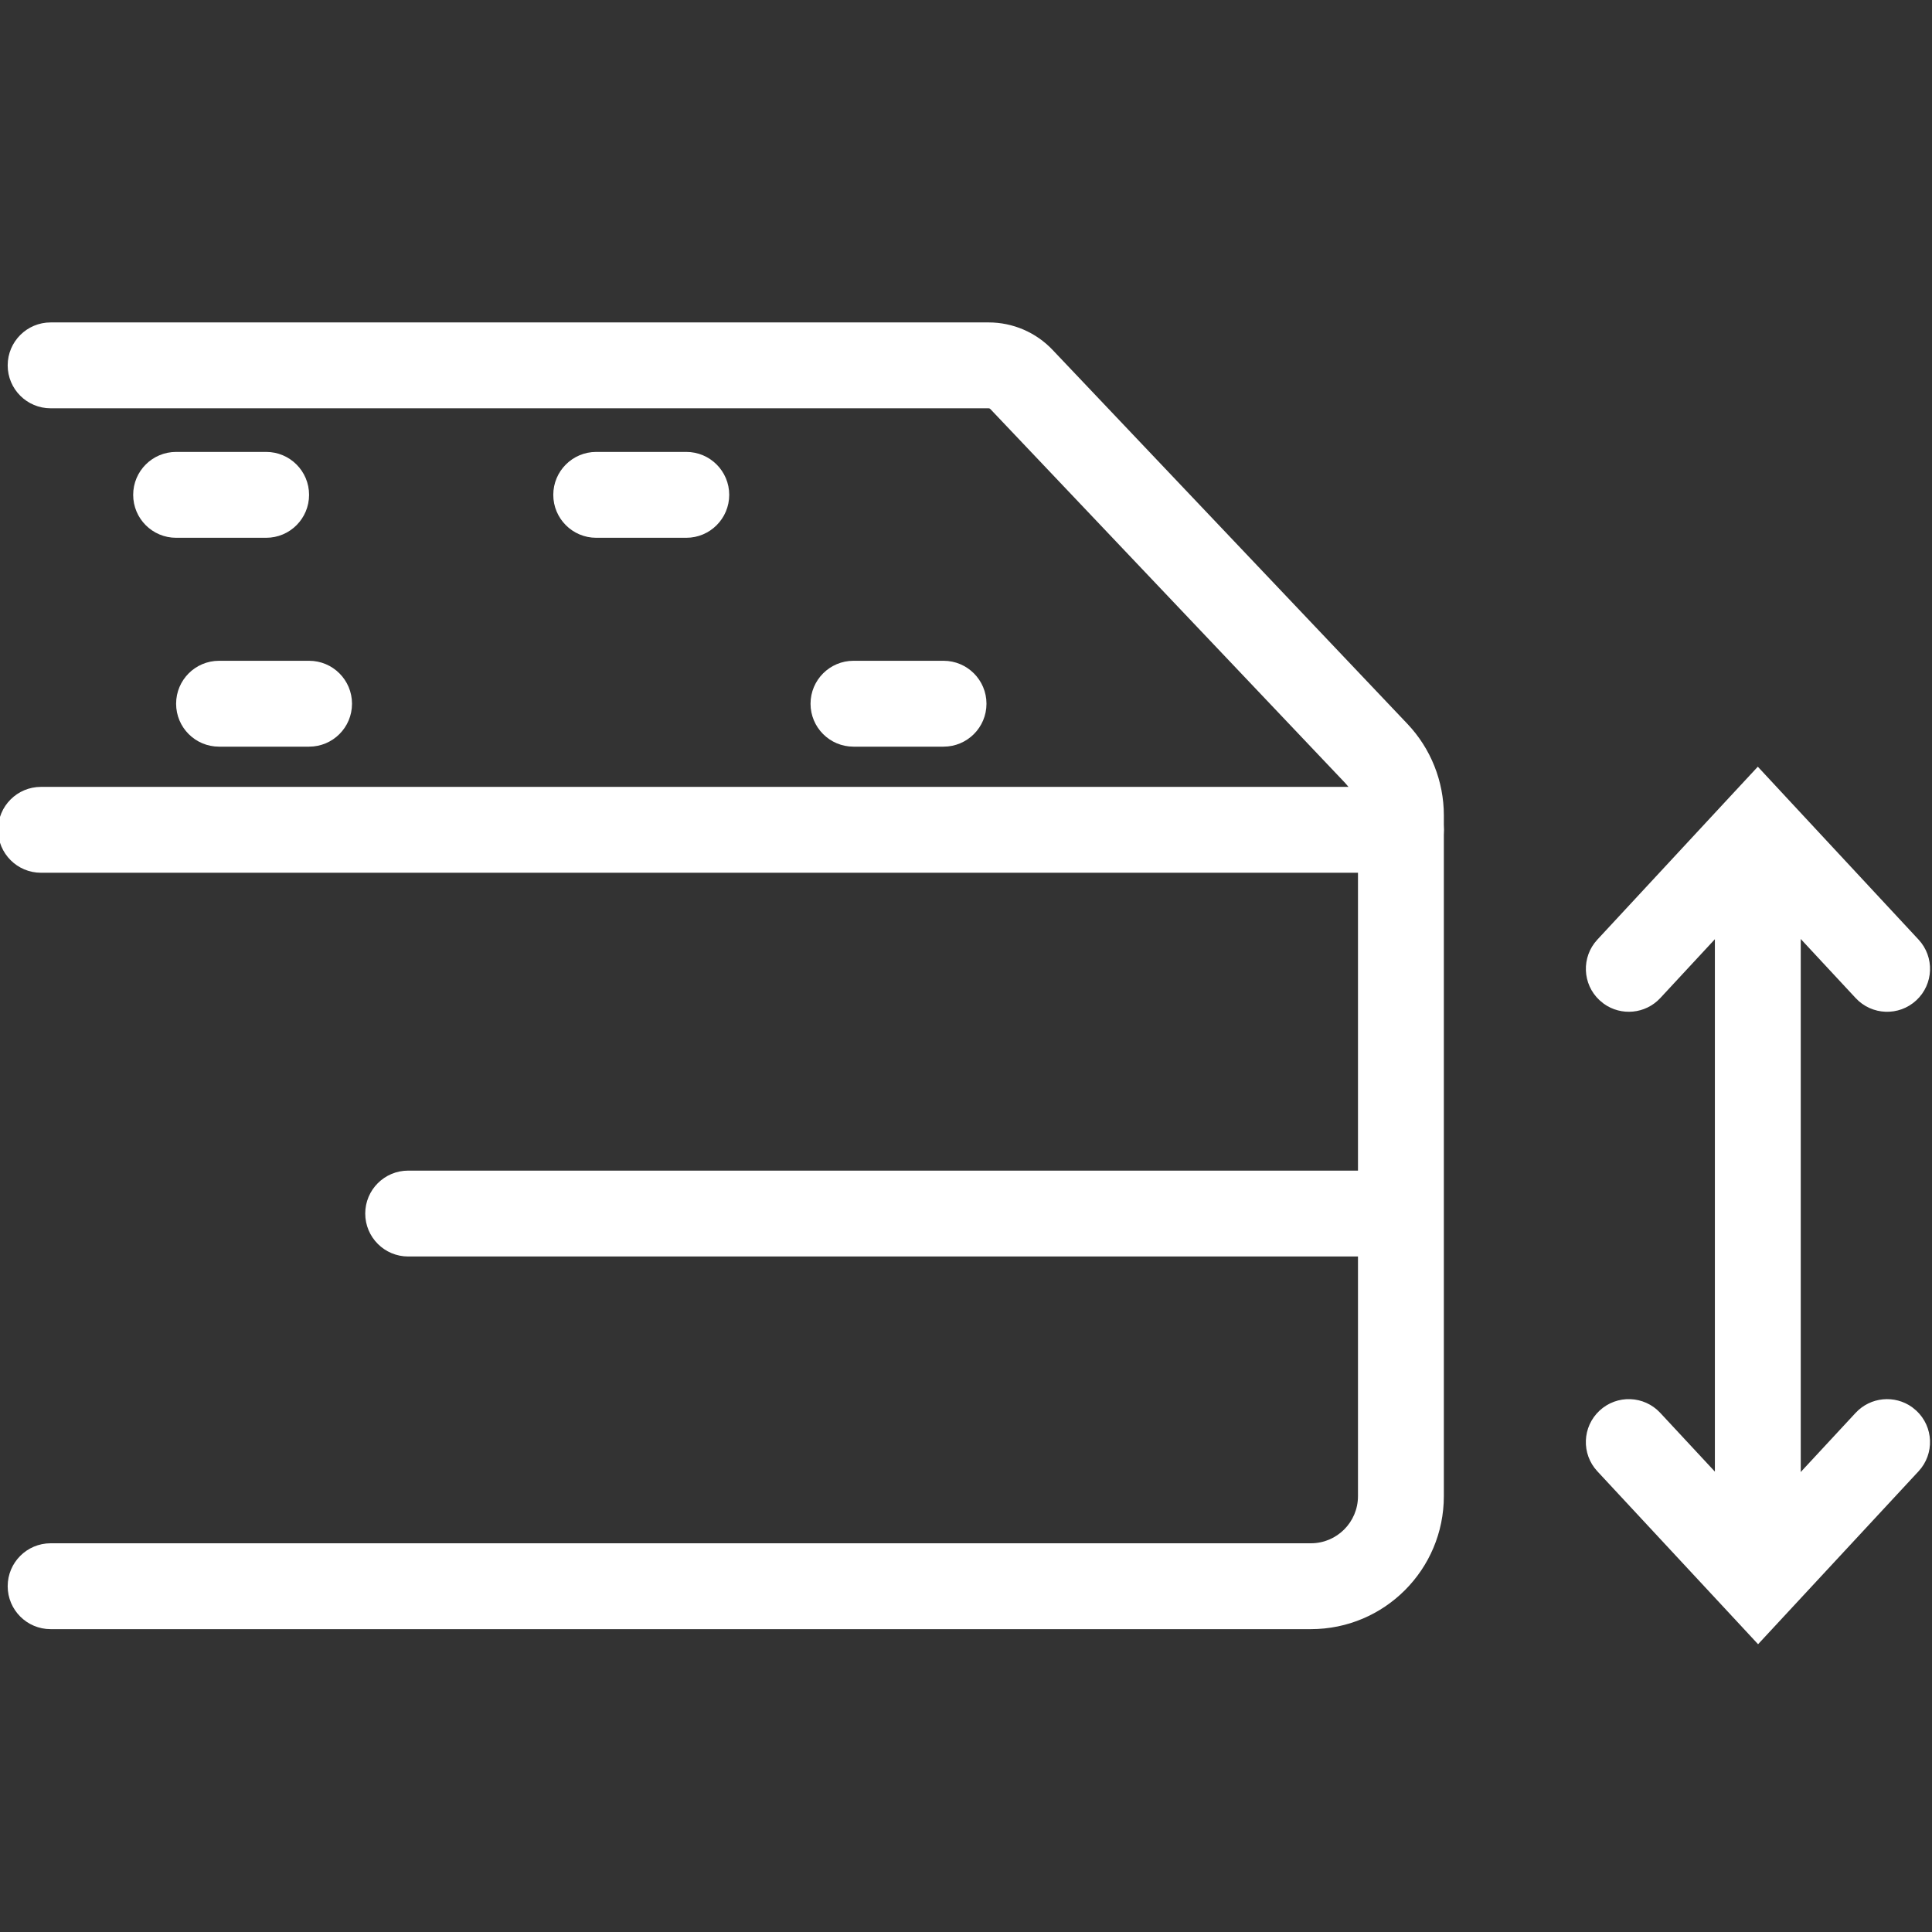
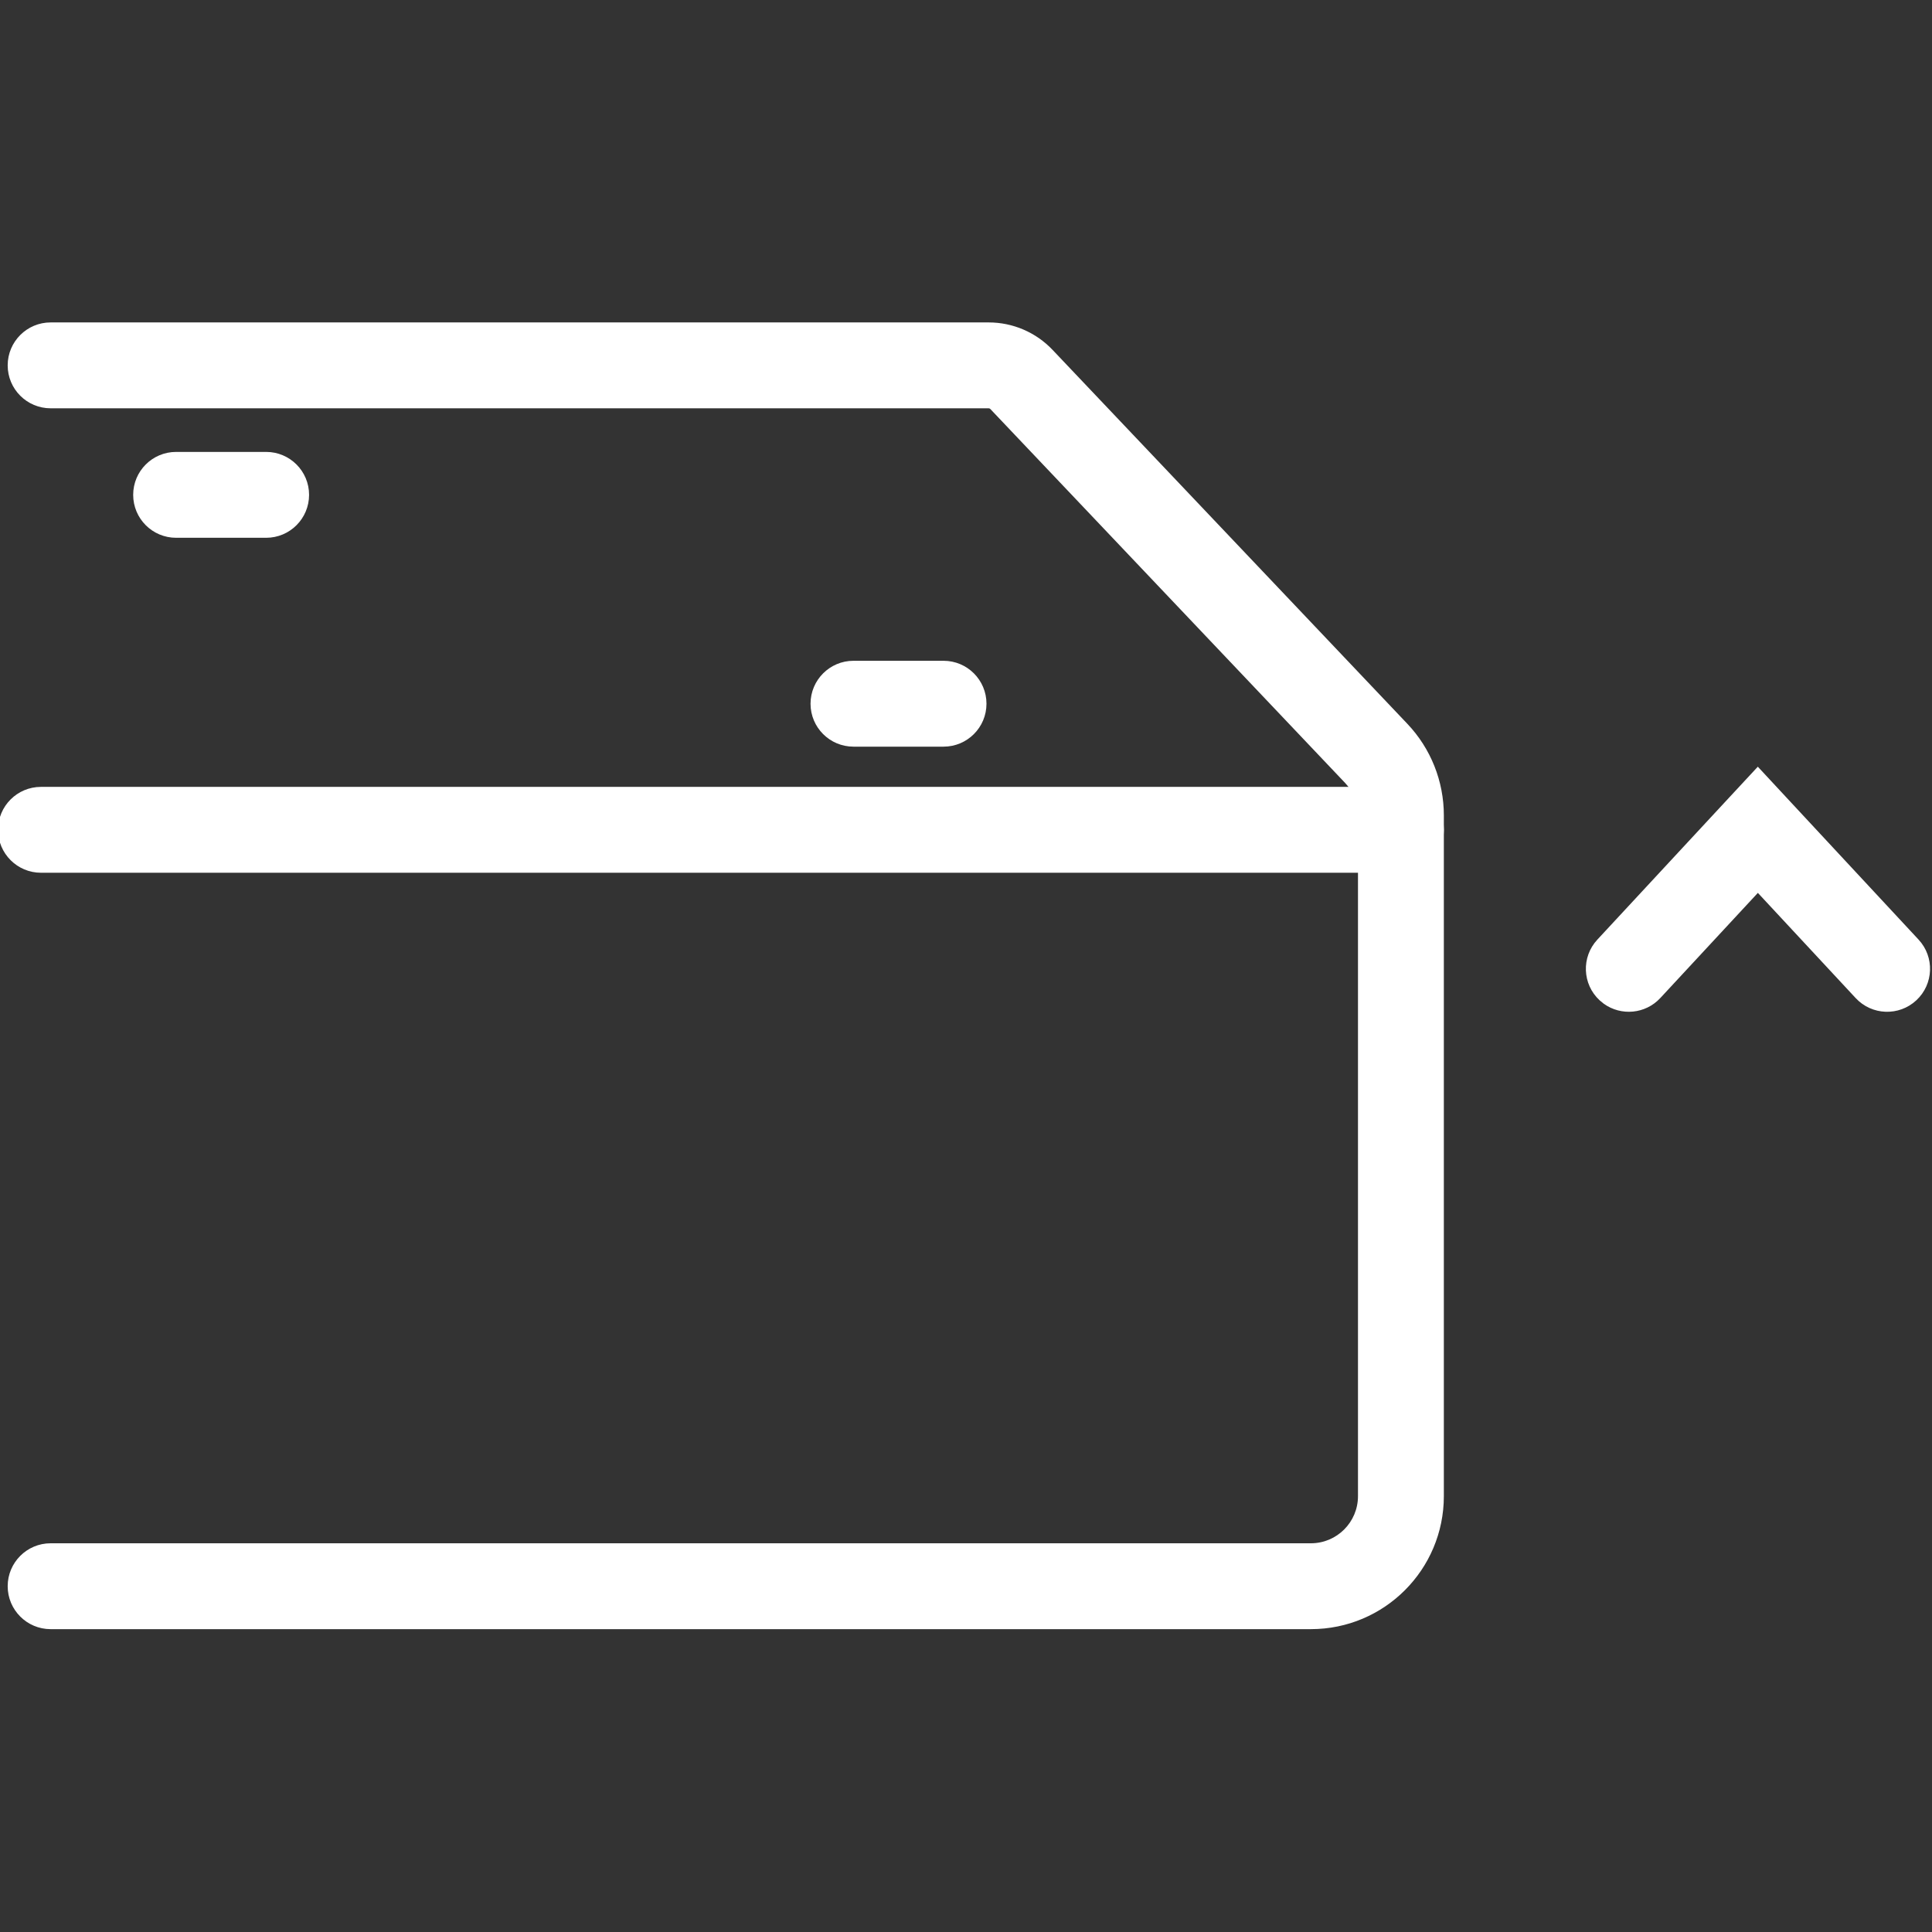
<svg xmlns="http://www.w3.org/2000/svg" width="45px" height="45px" viewBox="0 0 45 45" version="1.1">
  <rect x="0" y="0" width="45" height="45" fill="#333333" stroke="none" />
  <title>icons/mattress-height</title>
  <g id="icons/mattress-height" stroke="none" stroke-width="1" fill="none" fill-rule="evenodd">
    <path d="M23.029,7.51 C23.591,7.51 24.129,7.741 24.516,8.149 L32.78,16.859 C33.326,17.434 33.63,18.197 33.63,18.991 L33.63,34.848 C33.63,36.559 32.244,37.946 30.533,37.946 L1.179,37.946 C0.627,37.946 0.179,37.498 0.179,36.946 C0.179,36.394 0.627,35.946 1.179,35.946 L30.533,35.946 C31.139,35.946 31.63,35.454 31.63,34.848 L31.63,18.991 C31.63,18.71 31.523,18.439 31.329,18.235 L23.065,9.525 C23.055,9.516 23.043,9.51 23.029,9.51 L1.179,9.51 C0.627,9.51 0.179,9.063 0.179,8.51 C0.179,7.958 0.627,7.51 1.179,7.51 L23.029,7.51 Z" id="Path" fill="#FFFFFF" fill-rule="nonzero" />
-     <path d="M7.199,15.391 C7.752,15.391 8.199,15.839 8.199,16.391 C8.199,16.944 7.752,17.391 7.199,17.391 L5.102,17.391 C4.549,17.391 4.102,16.944 4.102,16.391 C4.102,15.839 4.549,15.391 5.102,15.391 L7.199,15.391 Z" id="Path-114-Copy" fill="#FFFFFF" fill-rule="nonzero" />
    <path d="M21.977,15.391 C22.529,15.391 22.977,15.839 22.977,16.391 C22.977,16.944 22.529,17.391 21.977,17.391 L19.879,17.391 C19.327,17.391 18.879,16.944 18.879,16.391 C18.879,15.839 19.327,15.391 19.879,15.391 L21.977,15.391 Z" id="Path-114-Copy-2" fill="#FFFFFF" fill-rule="nonzero" />
-     <path d="M15.985,10.526 C16.537,10.526 16.985,10.974 16.985,11.526 C16.985,12.078 16.537,12.526 15.985,12.526 L13.887,12.526 C13.335,12.526 12.887,12.078 12.887,11.526 C12.887,10.974 13.335,10.526 13.887,10.526 L15.985,10.526 Z" id="Path-114-Copy-3" fill="#FFFFFF" fill-rule="nonzero" />
    <path d="M6.199,10.526 C6.752,10.526 7.199,10.974 7.199,11.526 C7.199,12.078 6.752,12.526 6.199,12.526 L4.102,12.526 C3.549,12.526 3.102,12.078 3.102,11.526 C3.102,10.974 3.549,10.526 4.102,10.526 L6.199,10.526 Z" id="Path-114-Copy-6" fill="#FFFFFF" fill-rule="nonzero" />
    <path d="M32.63,18.328 C33.183,18.328 33.63,18.775 33.63,19.328 C33.63,19.88 33.183,20.328 32.63,20.328 L0.954,20.328 C0.402,20.328 -0.046,19.88 -0.046,19.328 C-0.046,18.775 0.402,18.328 0.954,18.328 L32.63,18.328 Z" id="Path-118" fill="#FFFFFF" fill-rule="nonzero" />
-     <path d="M31.774,27.266 C32.326,27.266 32.774,27.713 32.774,28.266 C32.774,28.818 32.326,29.266 31.774,29.266 L9.507,29.266 C8.955,29.266 8.507,28.818 8.507,28.266 C8.507,27.713 8.955,27.266 9.507,27.266 L31.774,27.266 Z" id="Path-119" fill="#FFFFFF" fill-rule="nonzero" />
-     <polygon id="Path-120" fill="#FFFFFF" fill-rule="nonzero" points="39.943 19.328 39.943 35.777 41.943 35.777 41.943 19.328" />
    <path d="M40.943,17.858 L41.676,18.647 L44.687,21.885 C45.063,22.29 45.04,22.923 44.635,23.299 C44.231,23.675 43.598,23.652 43.222,23.247 L40.944,20.797 L38.671,23.247 C38.324,23.62 37.759,23.669 37.355,23.379 L37.258,23.299 C36.853,22.924 36.829,22.291 37.205,21.886 L40.21,18.647 L40.943,17.858 Z" id="Path-121" fill="#FFFFFF" fill-rule="nonzero" />
-     <path d="M40.943,32.589 L41.676,33.378 L44.687,36.617 C45.063,37.021 45.04,37.654 44.635,38.03 C44.231,38.406 43.598,38.383 43.222,37.978 L40.944,35.528 L38.671,37.978 C38.324,38.351 37.759,38.4 37.355,38.11 L37.258,38.03 C36.853,37.655 36.829,37.022 37.205,36.617 L40.21,33.379 L40.943,32.589 Z" id="Path-121-Copy" fill="#FFFFFF" fill-rule="nonzero" transform="translate(40.946, 35.443) rotate(-180) translate(-40.946, -35.443) " />
  </g>
</svg>